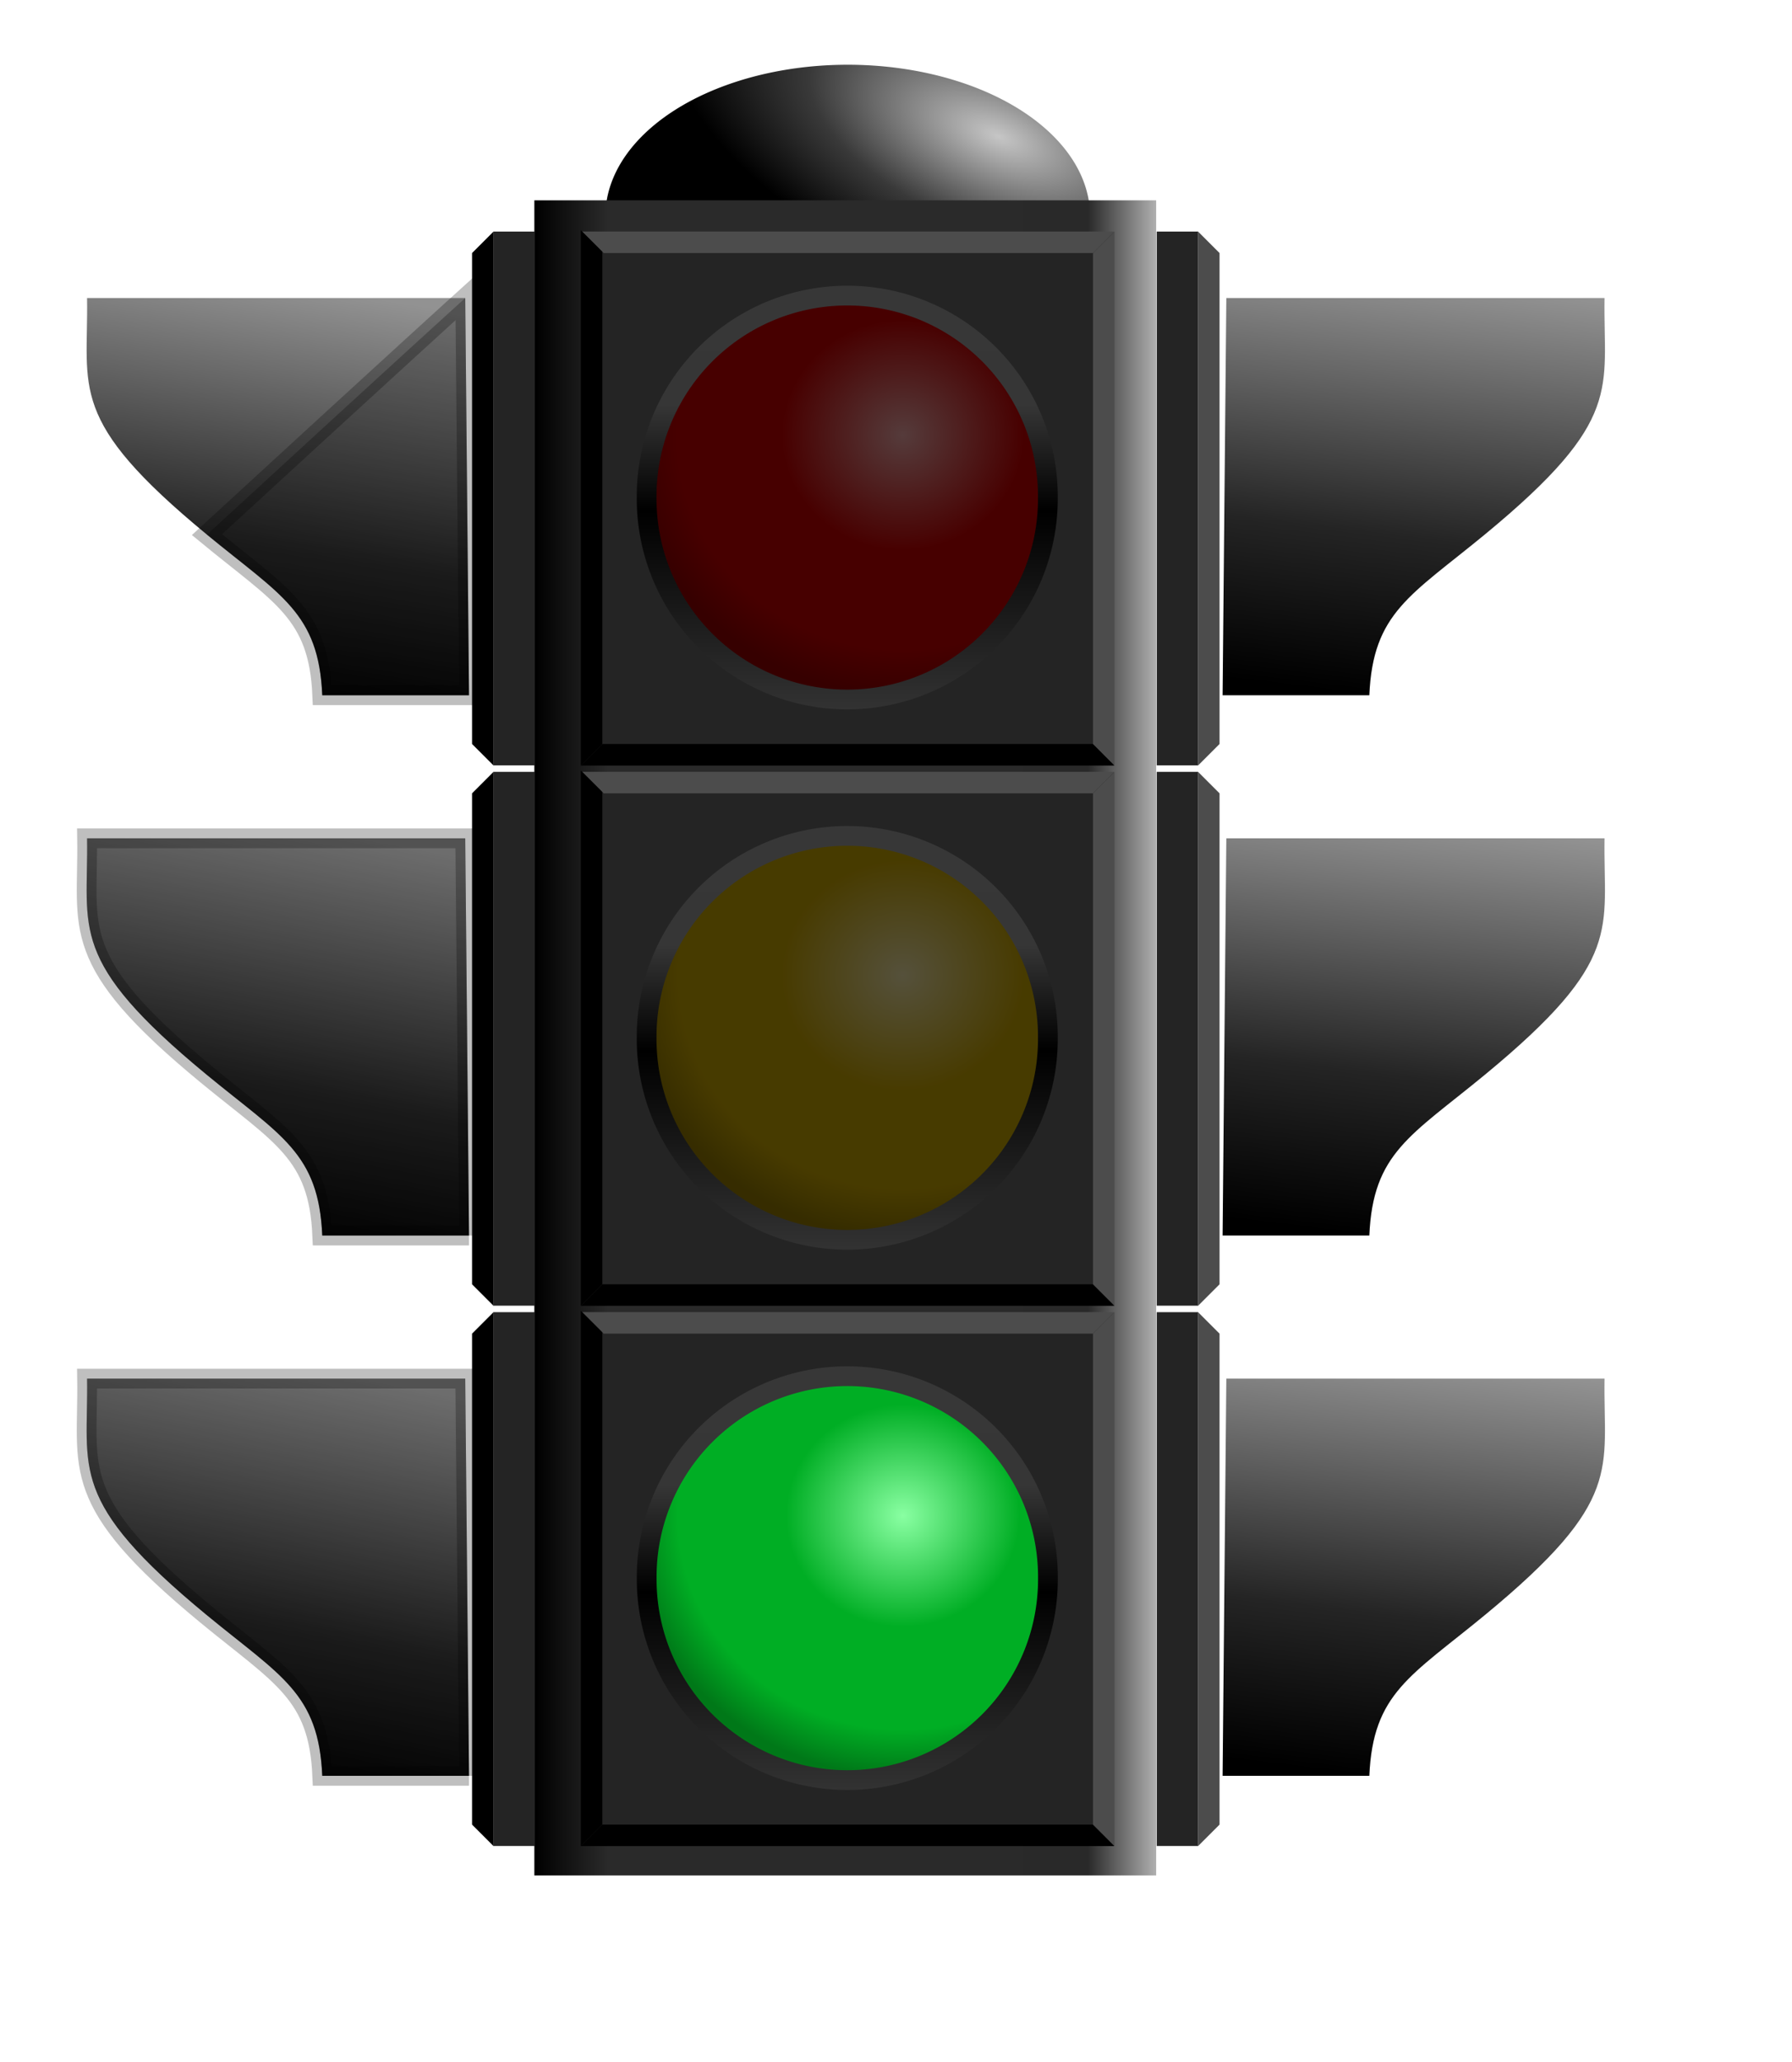
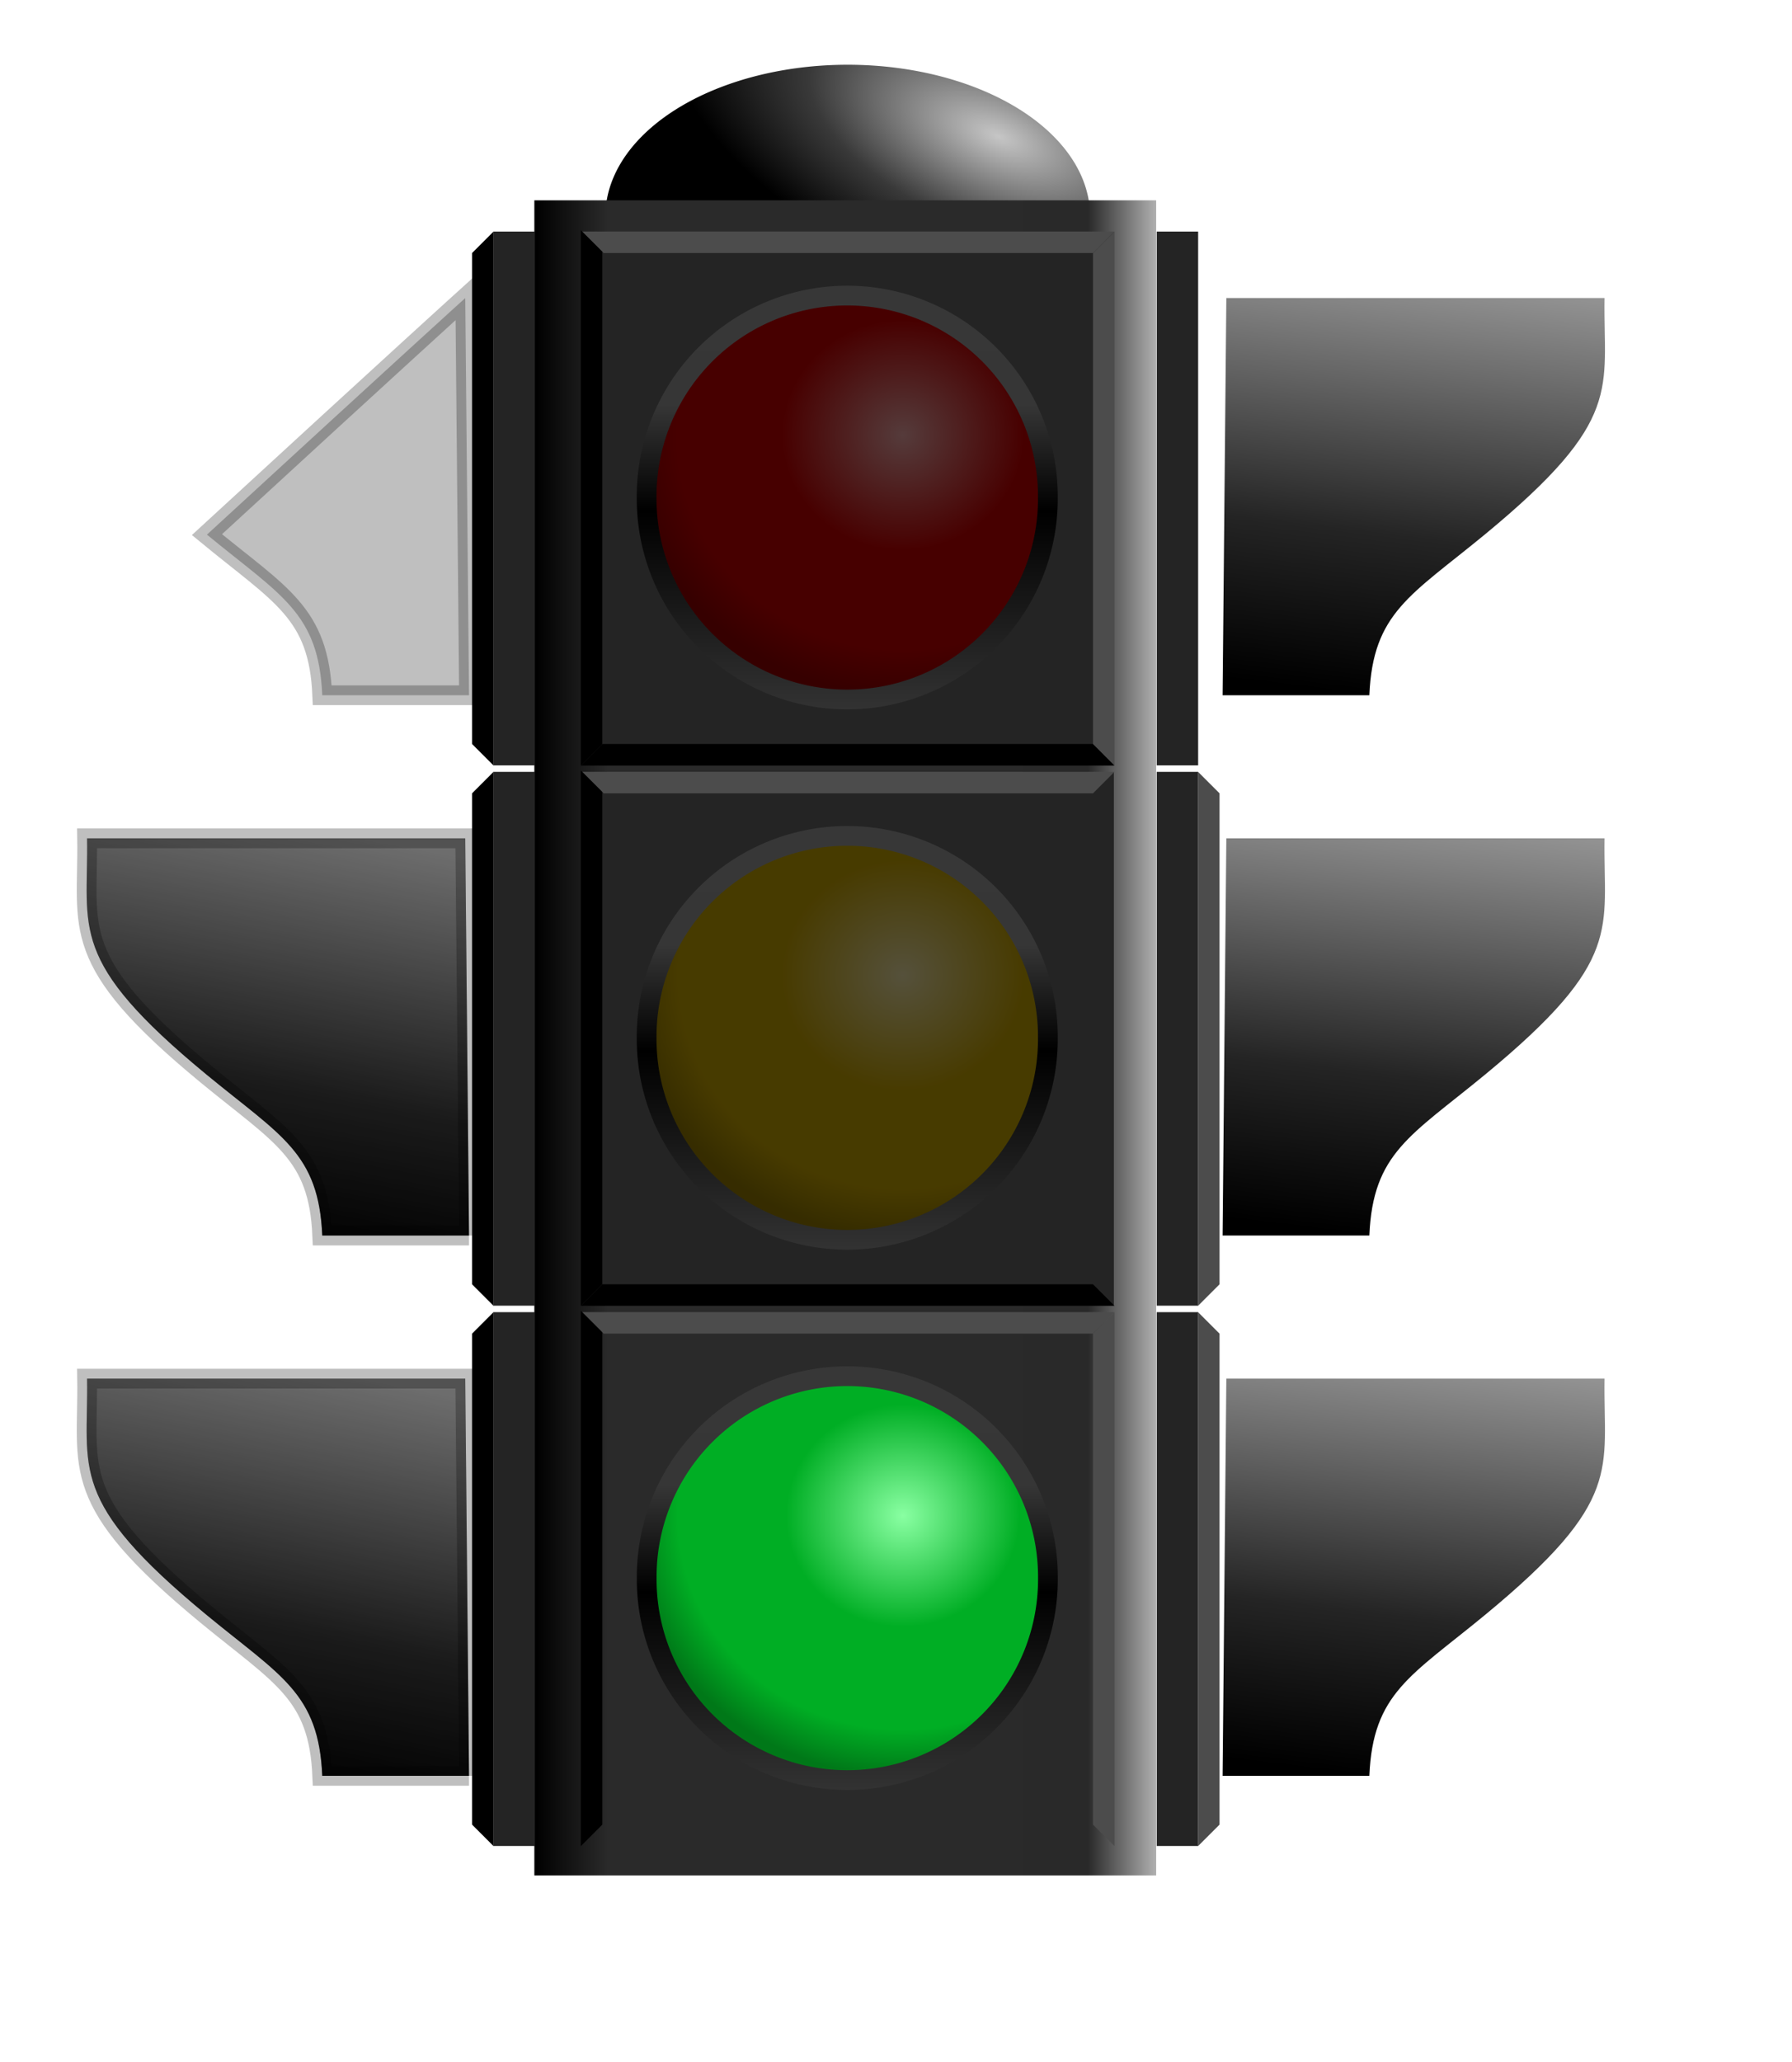
<svg xmlns="http://www.w3.org/2000/svg" xmlns:ns1="http://inkscape.sourceforge.net/DTD/sodipodi-0.dtd" xmlns:xlink="http://www.w3.org/1999/xlink" id="svg2" ns1:version="0.32" height="20.7cm" width="18cm" ns1:docname="traffic light-green.svg" ns1:docbase="/home/dan">
  <defs id="defs4">
    <linearGradient id="linearGradient20572">
      <stop id="stop20574" stop-color="#929292" offset="0" />
      <stop id="stop20576" stop-color="#242424" offset=".615" />
      <stop id="stop20578" offset="1" />
    </linearGradient>
    <radialGradient id="radialGradient20697" gradientUnits="userSpaceOnUse" cy="91.649" cx="491.48" gradientTransform="matrix(1.328 .423 -.252 .496 -132.05 -119.56)" r="100.01">
      <stop id="stop20623" stop-color="#c6c6c6" offset="0" />
      <stop id="stop20631" stop-color="#393939" offset=".577" />
      <stop id="stop20625" offset="1" />
    </radialGradient>
    <linearGradient id="linearGradient20713" x1="623.99" xlink:href="#linearGradient20572" gradientUnits="userSpaceOnUse" x2="605" gradientTransform="translate(28)" y1="636.47" y2="794.68" />
    <linearGradient id="linearGradient20725" x1="573.99" xlink:href="#linearGradient20572" gradientUnits="userSpaceOnUse" x2="605" gradientTransform="translate(28)" y1="636.47" y2="794.68" />
    <linearGradient id="linearGradient20729" x1="579.7" xlink:href="#linearGradient20572" gradientUnits="userSpaceOnUse" x2="605" gradientTransform="translate(28)" y1="636.47" y2="794.68" />
    <linearGradient id="linearGradient20733" x1="575.42" xlink:href="#linearGradient20572" gradientUnits="userSpaceOnUse" x2="605" gradientTransform="translate(28)" y1="636.47" y2="794.68" />
    <linearGradient id="linearGradient21523" x1="300" gradientUnits="userSpaceOnUse" x2="535.71" gradientTransform="matrix(1.002 0 0 1.004 -97.597 -114.43)" y1="505.93" y2="505.93">
      <stop id="stop16204" offset="0" />
      <stop id="stop16210" stop-color="#2a2a2a" offset=".118" />
      <stop id="stop16214" stop-color="#2a2a2a" offset=".681" />
      <stop id="stop16212" stop-color="#292929" offset=".889" />
      <stop id="stop16206" stop-color="#b1b1b1" offset="1" />
    </linearGradient>
    <radialGradient id="radialGradient21548" gradientUnits="userSpaceOnUse" cy="326.99" cx="423.84" gradientTransform="matrix(1.367 -.007 .006 1.299 -157.74 -94.913)" r="54.286">
      <stop id="stop4247" stop-color="#ffb1b1" offset="0" />
      <stop id="stop4257" stop-color="#d60000" offset=".442" />
      <stop id="stop4259" stop-color="#d60000" offset=".82" />
      <stop id="stop4249" stop-color="#a10000" offset="1" />
    </radialGradient>
    <linearGradient id="linearGradient21550" x1="408.57" gradientUnits="userSpaceOnUse" x2="408.57" y1="289.84" y2="400.75">
      <stop id="stop3500" stop-color="#373737" offset="0" />
      <stop id="stop3511" stop-color="#363636" offset=".26" />
      <stop id="stop3508" offset=".519" />
      <stop id="stop3502" stop-color="#323232" offset="1" />
    </linearGradient>
    <radialGradient id="radialGradient21572" gradientUnits="userSpaceOnUse" cy="326.99" cx="423.84" gradientTransform="matrix(1.367 -.007 .006 1.299 -157.74 -94.913)" r="54.286">
      <stop id="stop5013" stop-color="#fff2b1" offset="0" />
      <stop id="stop5015" stop-color="#d6b000" offset=".442" />
      <stop id="stop5017" stop-color="#d6b000" offset=".82" />
      <stop id="stop5019" stop-color="#a18500" offset="1" />
    </radialGradient>
    <radialGradient id="radialGradient21591" gradientUnits="userSpaceOnUse" cy="326.99" cx="423.84" gradientTransform="matrix(1.367 -.007 .006 1.299 -157.74 -94.913)" r="54.286">
      <stop id="stop5749" stop-color="#89ffa2" offset="0" />
      <stop id="stop5751" stop-color="#00ae24" offset=".426" />
      <stop id="stop5753" stop-color="#00ae24" offset=".82" />
      <stop id="stop5755" stop-color="#007818" offset="1" />
    </radialGradient>
  </defs>
  <ns1:namedview id="base" bordercolor="#666666" borderopacity="1.0" showborder="false" pagecolor="#ffffff" />
  <g id="layer1">
    <path id="path20611" ns1:rx="100.00510" ns1:ry="49.497475" style="color:#000000" ns1:type="arc" d="m535.38 160.4a100.01 49.497 0 1 1 -200.01 0 100.01 49.497 0 1 1 200.01 0z" transform="matrix(.92 0 0 1.162 -78.712 -103.73)" ns1:cy="160.39749" ns1:cx="435.37573" fill="url(#radialGradient20697)" />
    <rect id="rect15472" style="color:#000000" height="635.56" width="236.07" y="76.01" x="202.86" fill="url(#linearGradient21523)" />
    <g id="g11616" transform="translate(-97.143 -117.14)">
      <rect id="rect7217" style="color:#000000" ry="0" height="202.14" width="202.14" y="205.22" x="317.86" fill="#242424" />
      <path id="path7221" ns1:nodetypes="ccccc" fill-rule="evenodd" fill="#4c4c4c" d="m520.25 204.98h-202.11l8.17 8.17h185.78l8.16-8.17z" />
      <path id="path8682" ns1:nodetypes="ccccc" fill-rule="evenodd" d="m520.25 407.6h-202.61l8.17-8.17h186.28l8.16 8.17z" />
      <path id="path8694" ns1:nodetypes="ccccc" fill-rule="evenodd" d="m317.64 204.48v203.12l8.17-8.17v-186.79l-8.17-8.16z" />
      <path id="path8696" ns1:nodetypes="ccccc" fill-rule="evenodd" fill="#4c4c4c" d="m520.25 204.98v202.62l-8.16-8.17v-186.28l8.16-8.17z" />
    </g>
    <path id="path3517" ns1:rx="54.285713" ns1:ry="54.285713" style="color:#000000" ns1:type="arc" d="m462.86 343.79a54.286 54.286 0 1 1 -108.57 0 54.286 54.286 0 1 1 108.57 0z" transform="matrix(1.403 0 0 1.403 -251.58 -293.56)" ns1:cy="343.79074" ns1:cx="408.57144" fill="url(#radialGradient21548)" />
    <g id="g11627" transform="translate(-97.143 87.857)">
      <rect id="rect11629" style="color:#000000" ry="0" height="202.14" width="202.14" y="205.22" x="317.86" fill="#242424" />
      <path id="path11631" ns1:nodetypes="ccccc" fill-rule="evenodd" fill="#4c4c4c" d="m520.25 204.98h-202.11l8.17 8.17h185.78l8.16-8.17z" />
      <path id="path11633" ns1:nodetypes="ccccc" fill-rule="evenodd" d="m520.25 407.6h-202.61l8.17-8.17h186.28l8.16 8.17z" />
      <path id="path11635" ns1:nodetypes="ccccc" fill-rule="evenodd" d="m317.64 204.48v203.12l8.17-8.17v-186.79l-8.17-8.16z" />
-       <path id="path11637" ns1:nodetypes="ccccc" fill-rule="evenodd" fill="#4c4c4c" d="m520.25 204.98v202.62l-8.16-8.17v-186.28l8.16-8.17z" />
    </g>
    <path id="path4269" ns1:rx="54.285713" ns1:ry="54.285713" style="color:#000000" ns1:type="arc" d="m462.86 343.79a54.286 54.286 0 1 1 -108.57 0 54.286 54.286 0 1 1 108.57 0z" transform="matrix(1.403 0 0 1.403 -251.58 -88.56)" ns1:cy="343.79074" ns1:cx="408.57144" fill="url(#radialGradient21572)" />
    <g id="g11639" transform="translate(-97.143 292.86)">
-       <rect id="rect11641" style="color:#000000" ry="0" height="202.14" width="202.14" y="205.22" x="317.86" fill="#242424" />
      <path id="path11643" ns1:nodetypes="ccccc" fill-rule="evenodd" fill="#4c4c4c" d="m520.25 204.98h-202.11l8.17 8.17h185.78l8.16-8.17z" />
-       <path id="path11645" ns1:nodetypes="ccccc" fill-rule="evenodd" d="m520.25 407.6h-202.61l8.17-8.17h186.28l8.16 8.17z" />
      <path id="path11647" ns1:nodetypes="ccccc" fill-rule="evenodd" d="m317.64 204.48v203.12l8.17-8.17v-186.79l-8.17-8.16z" />
      <path id="path11649" ns1:nodetypes="ccccc" fill-rule="evenodd" fill="#4c4c4c" d="m520.25 204.98v202.62l-8.16-8.17v-186.28l8.16-8.17z" />
    </g>
    <path id="path4277" ns1:rx="54.285713" ns1:ry="54.285713" style="color:#000000" ns1:type="arc" d="m462.86 343.79a54.286 54.286 0 1 1 -108.57 0 54.286 54.286 0 1 1 108.57 0z" transform="matrix(1.403 0 0 1.403 -251.56 116.44)" ns1:cy="343.79074" ns1:cx="408.57144" fill="url(#radialGradient21591)" />
    <g id="g15403" transform="translate(-83.143 -117.14)">
      <path id="path11710" style="color:#000000" d="m547.29 790.93l1.42-150.71h143.58c-0.55 34.57 7.66 45.99-45.51 89.77-28.07 23.12-42.44 29.56-43.78 60.94h-55.71z" ns1:nodetypes="ccsccc" stroke="url(#linearGradient20713)" stroke-linecap="round" stroke-width="7.5" fill="url(#linearGradient20713)" />
      <rect id="rect15401" style="color:#000000" ry="0" height="202.54" width="15.714" y="615" x="522.29" fill="#242424" />
      <path id="path14673" ns1:nodetypes="ccccc" fill-rule="evenodd" fill="#4c4c4c" d="m537.96 614.98v202.62l8.17-8.17v-186.28l-8.17-8.17z" />
    </g>
    <g id="g15412" transform="translate(-83.143 -527.14)">
      <path id="path15414" style="color:#000000" d="m547.29 790.93l1.42-150.71h143.58c-0.55 34.57 7.66 45.99-45.51 89.77-28.07 23.12-42.44 29.56-43.78 60.94h-55.71z" ns1:nodetypes="ccsccc" stroke="url(#linearGradient20713)" stroke-linecap="round" stroke-width="7.5" fill="url(#linearGradient20713)" />
      <rect id="rect15416" style="color:#000000" ry="0" height="202.54" width="15.714" y="615" x="522.29" fill="#242424" />
-       <path id="path15418" ns1:nodetypes="ccccc" fill-rule="evenodd" fill="#4c4c4c" d="m537.96 614.98v202.62l8.17-8.17v-186.28l-8.17-8.17z" />
    </g>
    <g id="g15424" transform="translate(-83.143 -322.14)">
      <path id="path15426" style="color:#000000" d="m547.29 790.93l1.42-150.71h143.58c-0.55 34.57 7.66 45.99-45.51 89.77-28.07 23.12-42.44 29.56-43.78 60.94h-55.71z" ns1:nodetypes="ccsccc" stroke="url(#linearGradient20713)" stroke-linecap="round" stroke-width="7.5" fill="url(#linearGradient20713)" />
      <rect id="rect15428" style="color:#000000" ry="0" height="202.54" width="15.714" y="615" x="522.29" fill="#242424" />
      <path id="path15430" ns1:nodetypes="ccccc" fill-rule="evenodd" fill="#4c4c4c" d="m537.96 614.98v202.62l8.17-8.17v-186.28l-8.17-8.17z" />
    </g>
    <g id="g15436" transform="matrix(-1 0 0 1 725.34 -117.14)">
      <path id="path15438" style="color:#000000" d="m547.29 790.93l1.42-150.71h143.58c-0.55 34.57 7.66 45.99-45.51 89.77-28.07 23.12-42.44 29.56-43.78 60.94h-55.71z" ns1:nodetypes="ccsccc" stroke="url(#linearGradient20725)" stroke-linecap="round" stroke-width="7.5" fill="url(#linearGradient20725)" />
      <rect id="rect15440" style="color:#000000" ry="0" height="202.54" width="15.714" y="615" x="522.29" fill="#242424" />
      <path id="path15442" ns1:nodetypes="ccccc" fill-rule="evenodd" d="m537.96 614.98v202.62l8.17-8.17v-186.28l-8.17-8.17z" />
    </g>
    <g id="g15444" transform="matrix(-1 0 0 1 725.34 -527.14)">
-       <path id="path15446" style="color:#000000" d="m547.29 790.93l1.42-150.71h143.58c-0.55 34.57 7.66 45.99-45.51 89.77-28.07 23.12-42.44 29.56-43.78 60.94h-55.71z" ns1:nodetypes="ccsccc" stroke="url(#linearGradient20729)" stroke-linecap="round" stroke-width="7.5" fill="url(#linearGradient20729)" />
      <rect id="rect15448" style="color:#000000" ry="0" height="202.54" width="15.714" y="615" x="522.29" fill="#242424" />
      <path id="path15450" ns1:nodetypes="ccccc" fill-rule="evenodd" d="m537.96 614.98v202.62l8.17-8.17v-186.28l-8.17-8.17z" />
    </g>
    <g id="g15452" transform="matrix(-1 0 0 1 725.34 -322.14)">
      <path id="path15454" style="color:#000000" d="m547.29 790.93l1.42-150.71h143.58c-0.55 34.57 7.66 45.99-45.51 89.77-28.07 23.12-42.44 29.56-43.78 60.94h-55.71z" ns1:nodetypes="ccsccc" stroke="url(#linearGradient20733)" stroke-linecap="round" stroke-width="7.5" fill="url(#linearGradient20733)" />
      <rect id="rect15456" style="color:#000000" ry="0" height="202.54" width="15.714" y="615" x="522.29" fill="#242424" />
      <path id="path15458" ns1:nodetypes="ccccc" fill-rule="evenodd" d="m537.96 614.98v202.62l8.17-8.17v-186.28l-8.17-8.17z" />
    </g>
-     <path id="path20601" opacity=".25" style="color:#000000" d="m178.06 263.79l-1.43-150.71s-24.8 22.41-98.069 89.77c28.069 23.11 42.449 29.56 43.779 60.94h55.72z" ns1:nodetypes="ccccc" stroke="#000" stroke-linecap="round" stroke-width="7.5" />
+     <path id="path20601" opacity=".25" style="color:#000000" d="m178.06 263.79l-1.43-150.71s-24.8 22.41-98.069 89.77c28.069 23.11 42.449 29.56 43.779 60.94z" ns1:nodetypes="ccccc" stroke="#000" stroke-linecap="round" stroke-width="7.5" />
    <path id="path20607" opacity=".25" style="color:#000000" d="m178.06 468.79l-1.43-150.71h-143.57c0.544 34.57-7.663 45.99 45.501 89.77 28.069 23.11 42.449 29.56 43.779 60.94h55.72z" ns1:nodetypes="ccsccc" stroke="#000" stroke-linecap="round" stroke-width="7.5" />
    <path id="path20609" opacity=".25" style="color:#000000" d="m178.06 673.79l-1.43-150.71h-143.57c0.544 34.57-7.663 45.99 45.501 89.77 28.069 23.11 42.449 29.56 43.779 60.94h55.72z" ns1:nodetypes="ccsccc" stroke="#000" stroke-linecap="round" stroke-width="7.5" />
    <path id="path21556" ns1:rx="54.285713" ns1:ry="54.285713" style="color:#000000" ns1:type="arc" d="m462.86 343.79a54.286 54.286 0 1 1 -108.57 0 54.286 54.286 0 1 1 108.57 0z" fill-opacity=".667" transform="matrix(1.403 0 0 1.403 -251.58 -293.56)" ns1:cy="343.79074" ns1:cx="408.57144" />
    <path id="path21597" ns1:rx="54.285713" ns1:ry="54.285713" style="color:#000000" ns1:type="arc" d="m462.86 343.79a54.286 54.286 0 1 1 -108.57 0 54.286 54.286 0 1 1 108.57 0z" fill-opacity=".667" transform="matrix(1.403 0 0 1.403 -251.58 -88.56)" ns1:cy="343.79074" ns1:cx="408.57144" />
    <path id="path4279" ns1:rx="54.285713" ns1:ry="54.285713" style="color:#000000" ns1:type="arc" d="m462.86 343.79a54.286 54.286 0 1 1 -108.57 0 54.286 54.286 0 1 1 108.57 0z" ns1:cx="408.57144" stroke-linejoin="round" ns1:cy="343.79074" transform="matrix(1.403 0 0 1.403 -251.56 116.44)" stroke="url(#linearGradient21550)" stroke-linecap="round" stroke-width="5.344" fill="none" />
    <path id="path2044" ns1:rx="54.285713" ns1:ry="54.285713" style="color:#000000" ns1:type="arc" d="m462.86 343.79a54.286 54.286 0 1 1 -108.57 0 54.286 54.286 0 1 1 108.57 0z" ns1:cx="408.57144" stroke-linejoin="round" ns1:cy="343.79074" transform="matrix(1.403 0 0 1.403 -251.58 -293.56)" stroke="url(#linearGradient21550)" stroke-linecap="round" stroke-width="5.344" fill="none" />
    <path id="path4271" ns1:rx="54.285713" ns1:ry="54.285713" style="color:#000000" ns1:type="arc" d="m462.86 343.79a54.286 54.286 0 1 1 -108.57 0 54.286 54.286 0 1 1 108.57 0z" ns1:cx="408.57144" stroke-linejoin="round" ns1:cy="343.79074" transform="matrix(1.403 0 0 1.403 -251.58 -88.56)" stroke="url(#linearGradient21550)" stroke-linecap="round" stroke-width="5.344" fill="none" />
  </g>
</svg>